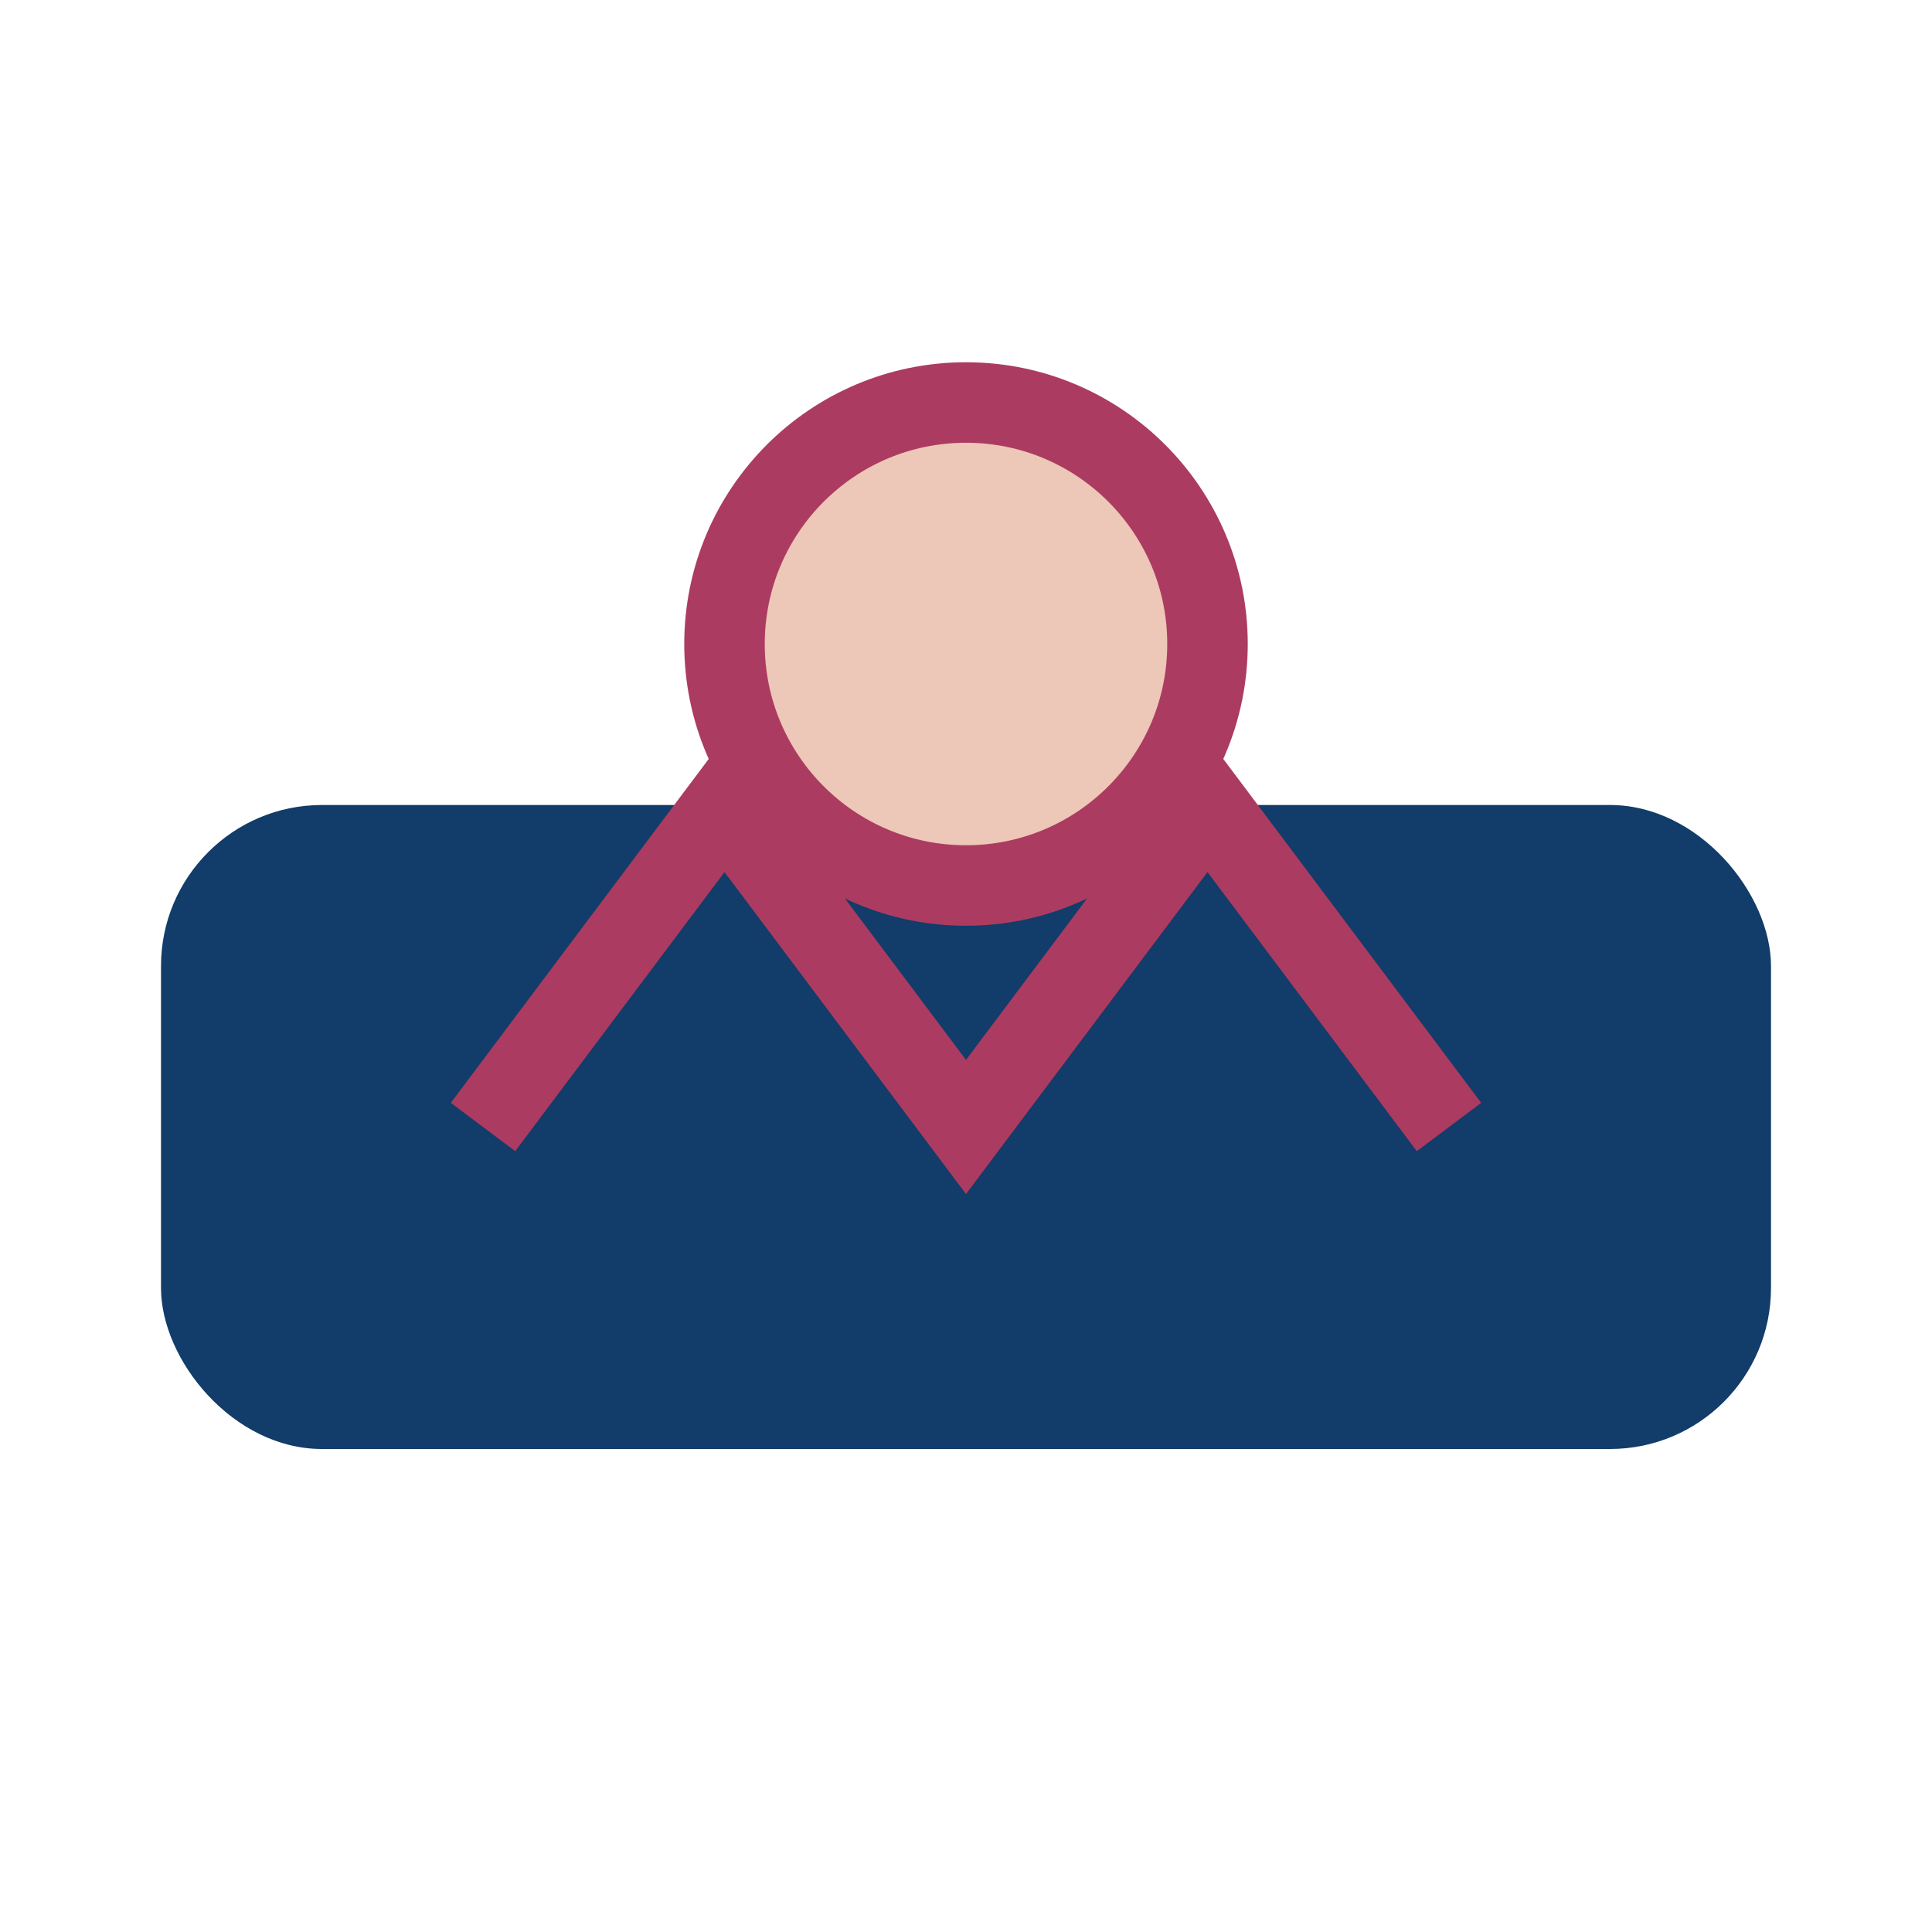
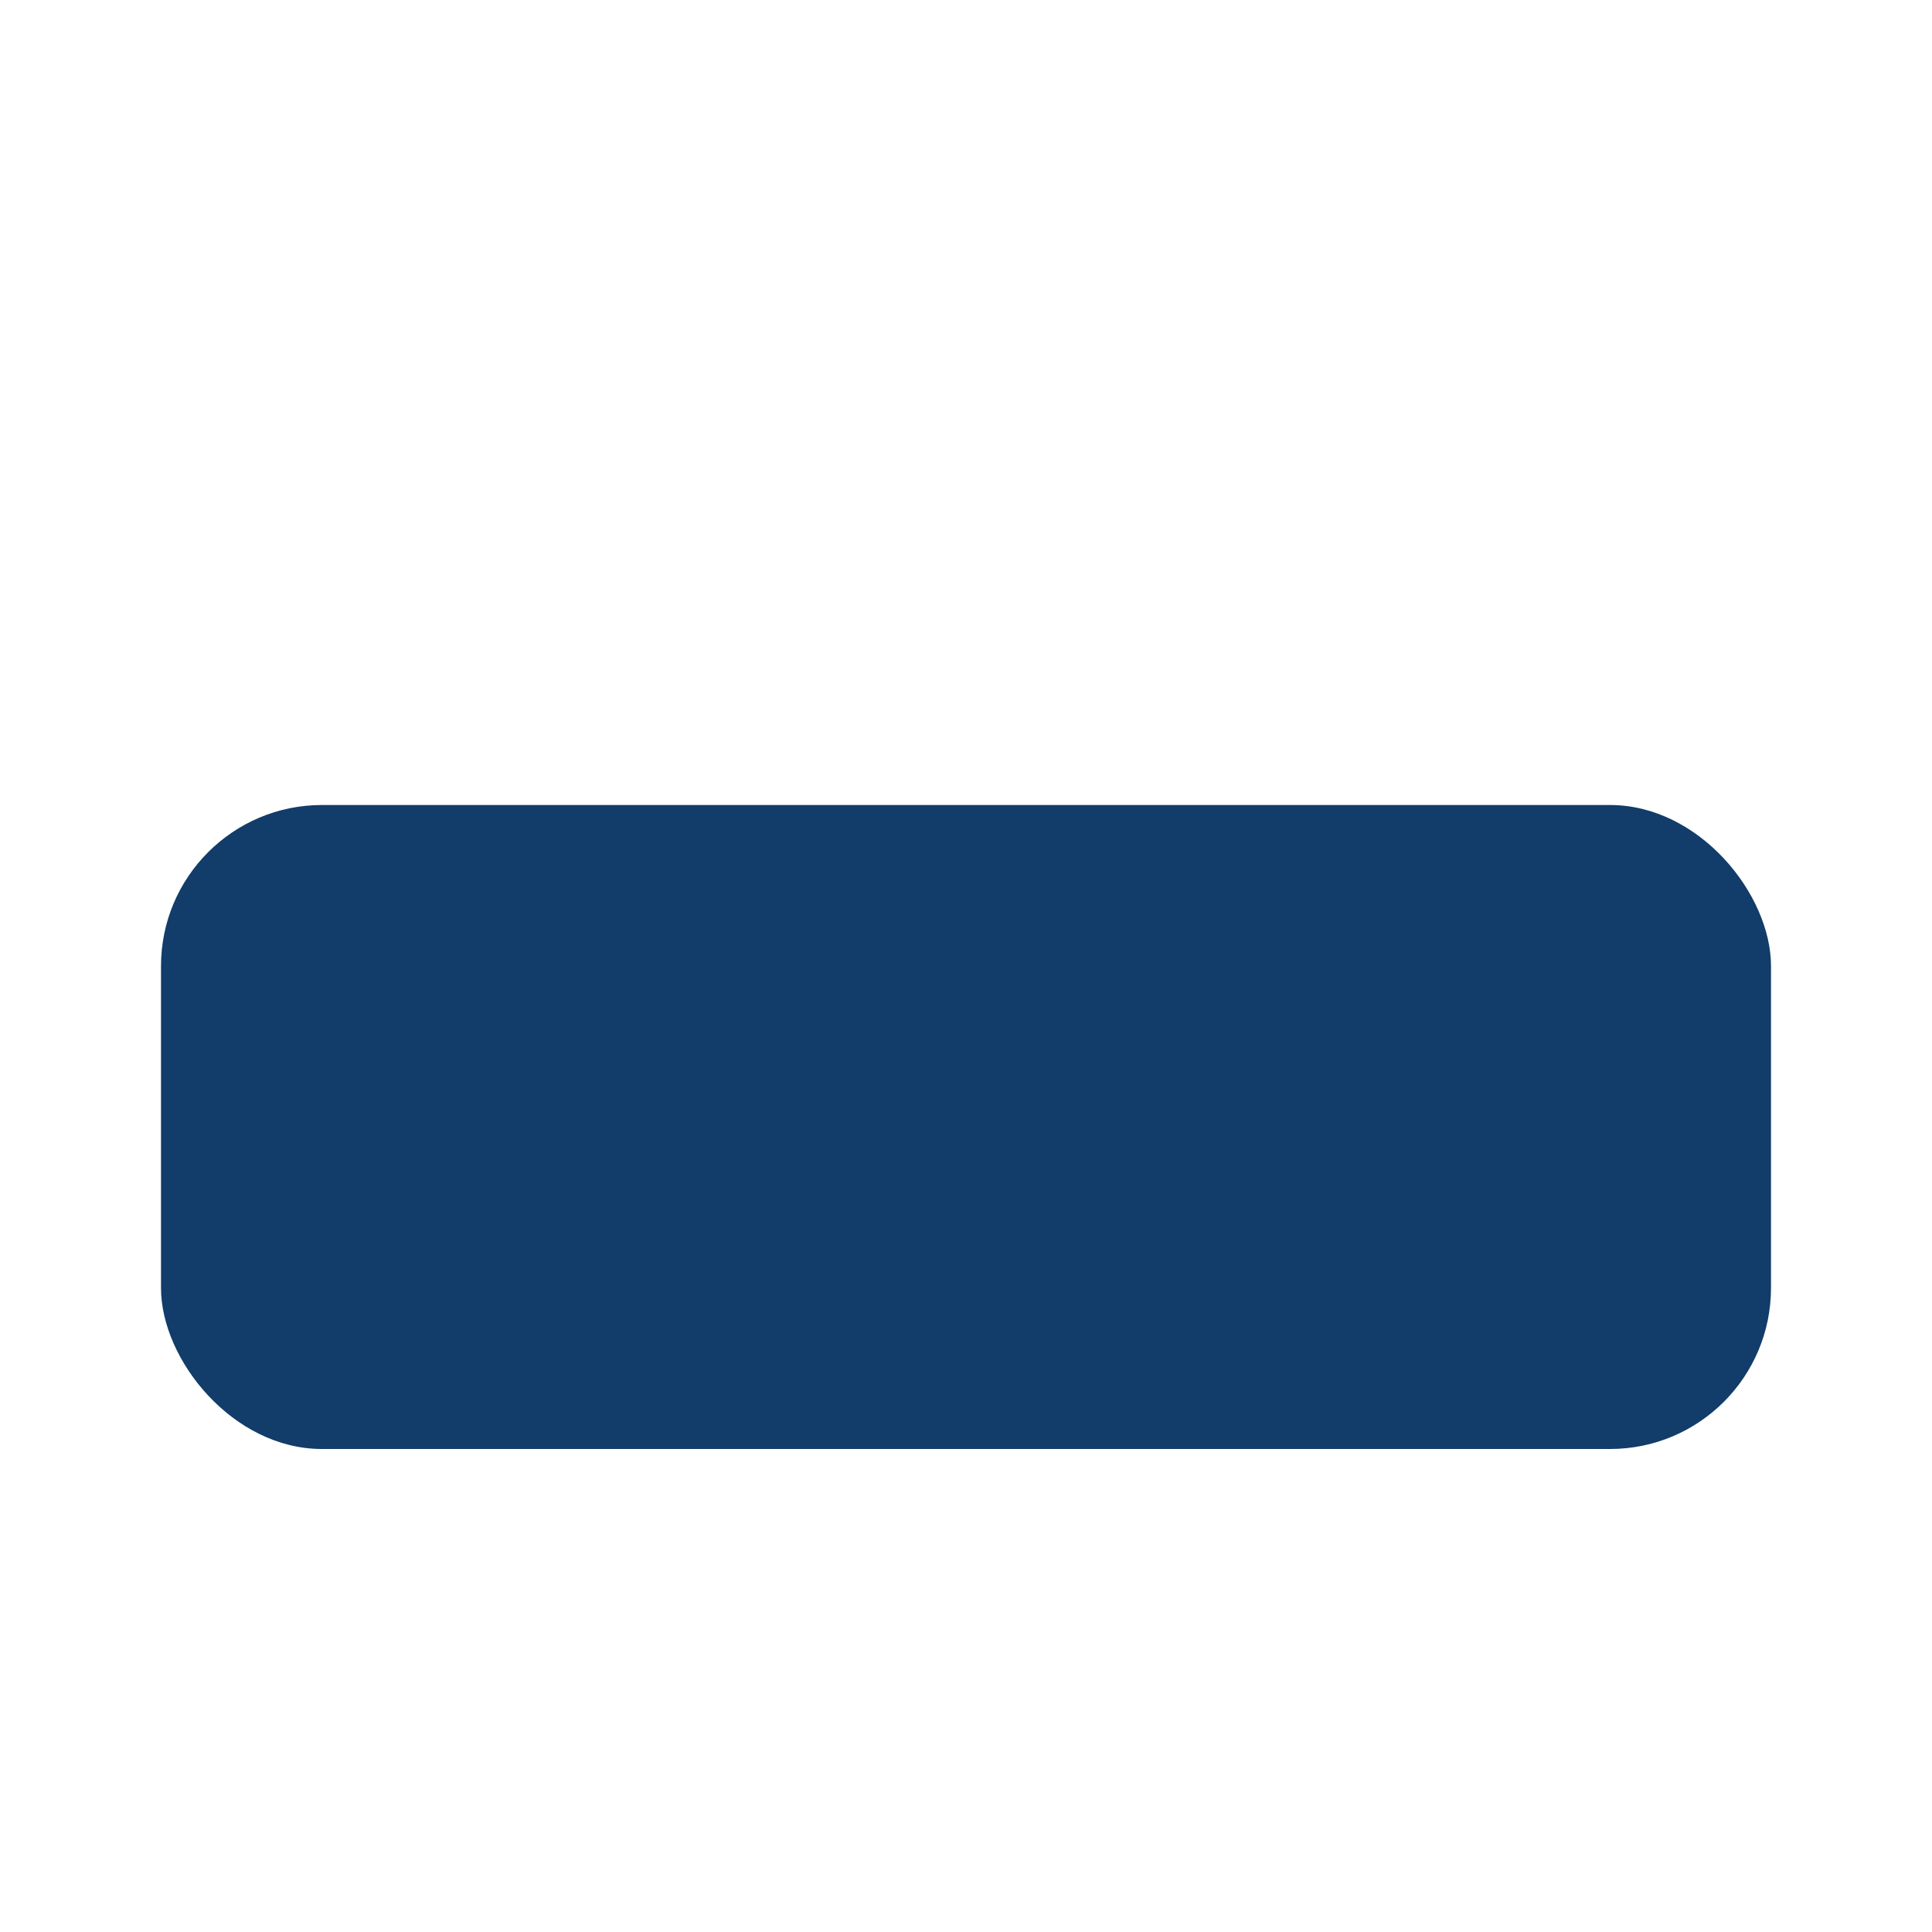
<svg xmlns="http://www.w3.org/2000/svg" width="48" height="48" viewBox="0 0 48 48">
  <rect x="4" y="20" width="40" height="16" rx="4" fill="#123C69" />
-   <path d="M12 28l6-8 6 8 6-8 6 8" fill="none" stroke="#AC3B61" stroke-width="2" />
-   <circle cx="24" cy="16" r="6" fill="#EDC7B7" stroke="#AC3B61" stroke-width="2" />
</svg>